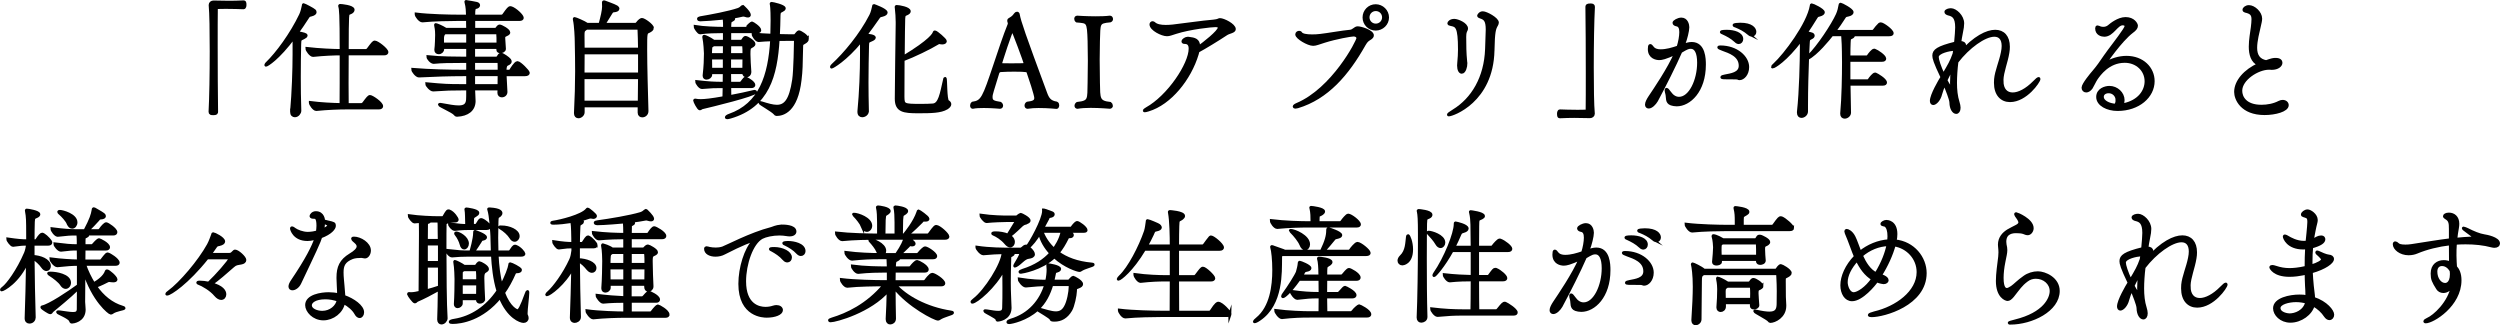
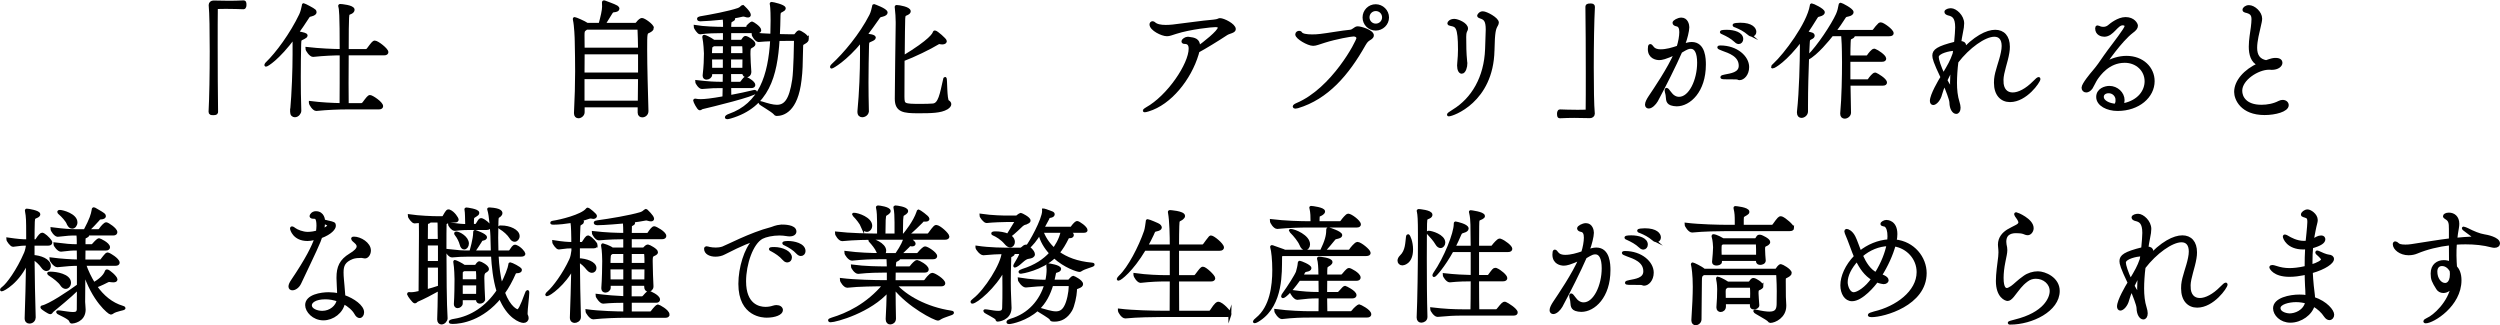
<svg xmlns="http://www.w3.org/2000/svg" id="_レイヤー_2" viewBox="0 0 606.33 78.88">
  <g id="_レイヤー_3のコピー">
    <path d="M50.989,1.185c0-.405.374-.686.779-.686,1.557.031,2.709.062,3.831.062s2.18-.031,3.488-.094c.062,0,.218.031.249.156.062.124.062.312.062.529,0,.156,0,.717-.342.717-.81-.031-2.616-.094-4.298-.094-.685,0-1.37,0-1.962.031-.28,0-.343.124-.343.404-.031,1.651-.031,4.983-.031,8.813,0,5.419.031,11.866.094,16.07,0,.28-.031.467-.779.467-.498,0-.778-.031-.778-.436.187-3.395.28-9.312.28-14.73,0-4.766-.062-9.156-.25-11.149v-.062Z" style="fill:#000; stroke:#000; stroke-miterlimit:10; stroke-width:.75px;" />
    <path d="M70.741,26.939c.405-4.484.592-9.996.592-13.765v-4.204c-3.924,5.294-6.602,6.82-6.82,6.82q-.031,0-.031-.031c0-.094.156-.28.25-.374,2.491-2.398,5.917-7.038,8.19-11.772.343-.716.529-1.65.654-2.211.031-.155,0-.249.062-.249.125,0,2.398,1.184,2.616,1.433.093.094.156.218.156.374,0,.218-.218.467-.935.653-.529.125-.592.125-.997.779-.778,1.214-1.588,2.397-2.398,3.519,1.713.343,2.149.468,2.149.717,0,.155-.249.343-.623.529-.841.405-.903.312-.934,1.588-.062,2.492-.094,5.139-.094,8.004,0,2.554.031,5.264.125,8.129,0,.467-.499,1.184-1.184,1.184-.436,0-.779-.28-.779-.935v-.188ZM84.04,26.161c-1.65,0-4.609.094-7.319.374h-.031c-.561,0-1.402-1.246-1.402-1.619v-.031c2.398.312,5.419.467,7.443.498.031-2.087.031-7.506.031-12.333-1.65,0-4.173.094-6.82.374h-.031c-.561,0-1.464-1.277-1.464-1.65,2.959.343,6.509.498,8.315.498,0-9.094-.156-10.152-.343-10.713-.031-.062-.031-.094-.031-.125,0-.094.031-.094.125-.094.218,0,3.114.25,3.114,1.028,0,.249-.218.498-.467.623-.778.404-.778.093-.872,1.308-.062.686-.093,4.049-.093,7.973h4.516c.218,0,.436-.125.561-.28,1.059-1.433,1.339-1.775,1.62-1.775.623,0,2.927,1.807,2.927,2.43,0,.218-.156.404-.685.404h-8.938c0,2.398-.031,4.921-.031,7.132s.031,4.111.031,5.201h3.426c.187,0,.436-.125.561-.28.997-1.339,1.277-1.682,1.557-1.682.436,0,2.803,1.557,2.803,2.336,0,.187-.125.404-.654.404h-7.848Z" style="fill:#000; stroke:#000; stroke-miterlimit:10; stroke-width:.75px;" />
-     <path d="M122.478,18.096l.218,4.204c0,.529-.405.934-.997.934-.342,0-.685-.218-.685-.685v-.062c0-.218.031-.529.031-.935h-6.198v.094c0,.467.125,2.18.125,2.896-.031,2.087-1.588,3.27-4.111,3.395-.28,0-.374-.125-.561-.343-.467-.592-3.706-1.962-3.706-2.211,0-.031.031-.062.125-.062.094,0,.218.031.436.062,1.682.312,3.052.561,4.08.561,1.339,0,2.086-.436,2.18-1.775.031-.249.031-1.215.031-2.616h-1.308c-3.052,0-3.426.031-7.069.25h-.031c-.561,0-1.526-1.091-1.526-1.464,4.204.404,5.356.436,8.315.436h1.619v-2.678h-1.152c-3.176,0-7.007.124-10.682.311h-.031c-.561,0-1.463-1.183-1.463-1.557,4.235.343,8.969.436,12.083.436h1.246v-2.397h-1.308c-3.083,0-5.076.031-6.914.218h-.062c-.561,0-1.37-.966-1.37-1.339,3.052.343,7.35.343,8.035.343h1.619v-2.616h-6.135c0,.155.031.28.031.373v.062c0,.437-.405.841-.934.841-.374,0-.686-.187-.686-.623v-.155c.125-.747.187-3.083.187-3.52,0-.404,0-1.214-.218-2.211-.031-.094-.031-.155-.031-.218,0-.031,0-.062.031-.062.187,0,1.526.561,2.335,1.09l.094.062h5.325c0-.872-.031-1.433-.031-1.619v-.81h-2.554c-1.744,0-5.575.062-8.409.342h-.031c-.561,0-1.464-1.152-1.464-1.588v-.031c3.239.405,8.222.498,10.028.498h2.429c-.031-1.121-.093-2.366-.342-3.207-.031-.156-.062-.25-.062-.28,0-.031,0-.062.031-.062s.125.031.28.062c.499.093,1.526.218,2.273.404.343.094.467.249.467.437,0,.218-.249.436-.592.498-.529.094-.592.467-.592,1.775v.373h6.727c.218,0,.467-.124.561-.28,1.059-1.494,1.308-1.774,1.62-1.774.062,0,.125,0,.187.03,1.028.343,2.678,1.9,2.678,2.43,0,.187-.156.374-.685.374h-11.087v2.429h5.139c.187,0,.374-.062.467-.187.405-.561.529-.623.716-.623.311,0,2.18.965,2.18,1.557,0,.312-.467.468-.716.592-.436.219-.498.28-.498.592v.312c0,.249.125,1.931.156,2.461v.03c0,.405-.529.654-.965.654-.312,0-.592-.124-.592-.404v-.623h-5.917v2.616h5.513c.155,0,.28-.062.405-.188.187-.218.312-.561.467-.653.062-.062.187-.094.312-.094.374,0,1.807,1.027,2.024,1.339.125.156.156.28.156.405,0,.373-.529.561-.81.716q-.343.156-.436,1.059v.592h1.027c.062,0,.312-.093.405-.249.093-.187,1.09-1.837,1.588-1.837.561,0,2.616,2.117,2.616,2.46,0,.218-.187.437-.778.437h-4.858ZM113.446,7.942h-5.543l-.125.094q-.405.28-.467,1.09v1.588h6.135v-2.771ZM114.847,7.942v2.771h5.948c0-1.027,0-2.18-.062-2.554,0-.03-.093-.218-.218-.218h-5.668ZM114.847,14.888v2.397h6.229c0-1.027,0-1.868-.031-2.117,0-.031,0-.28-.312-.28h-5.886ZM114.847,18.096v2.678h6.198c0-.81.031-1.775.031-2.678h-6.229Z" style="fill:#000; stroke:#000; stroke-miterlimit:10; stroke-width:.75px;" />
    <path d="M158.206,6.759c0,.374-.374.623-.872.872-.748.312-.748.343-.748,4.485,0,4.017.187,10.246.312,14.793v.03c0,.748-.592,1.152-1.122,1.152-.405,0-.747-.218-.747-.778v-1.65h-13.61v1.557c0,.623-.623,1.091-1.121,1.091-.405,0-.716-.249-.716-.841v-.094c.187-3.861.28-6.852.28-10.028,0-2.242-.031-4.547-.093-7.287,0-.748-.125-3.862-.436-5.232-.031-.094-.031-.187-.031-.218,0-.062,0-.094.062-.094.187,0,2.335.903,3.021,1.401h3.145c.499-1.806.872-3.426.872-4.298,0-.373,0-.716-.031-.996v-.062c0-.062.031-.094.093-.094.031,0,.093.031.156.031.062.031,2.335.811,2.927,1.184.187.125.312.28.312.437,0,.218-.28.436-1.028.498-.405.031-.467.218-.623.436-.436.623-1.184,1.993-1.775,2.865h7.661c.156,0,.312-.062.467-.249.529-.716.965-.935,1.121-.935.529,0,2.522,1.433,2.522,2.024ZM154.999,7.227c0-.156-.156-.405-.343-.405h-12.426l-.156.125c-.654.436-.685.623-.685,1.682,0,.841.031,1.962.031,3.301h13.703c-.031-1.868-.062-3.426-.125-4.702ZM155.123,12.801h-13.703c0,1.495-.031,3.271-.031,5.17h13.734v-5.17ZM141.389,18.812v5.979h13.672c.031-2.118.062-4.111.062-5.979h-13.734Z" style="fill:#000; stroke:#000; stroke-miterlimit:10; stroke-width:.75px;" />
    <path d="M184.249,7.319c0,.188-.093.343-.467.343h-6.82v2.367h2.772c.156,0,.312-.125.405-.249.062-.094.405-.686.654-.686.436,0,2.056,1.028,2.056,1.558,0,.373-.529.561-.716.685-.436.249-.498.437-.498,1.807,0,1.215.125,2.896.218,4.298v.062c0,.467-.343.872-.841.872-.312,0-.623-.219-.623-.717v-.062h-3.457c0,.841.031,1.744.031,2.616h2.585s.28-.124.374-.249c.218-.312.405-.561.685-.872.062-.062.125-.094.218-.094.062,0,.125.031.156.031.654.28,1.837,1.06,1.837,1.589,0,.187-.156.373-.623.373h-5.232c0,.811.031,1.651.031,2.461,2.086-.405,4.298-.841,5.855-1.246.062-.031.156-.031.187-.031.125,0,.187.062.187.125,0,.685-10.744,3.301-12.893,3.799-.28.062-.405.28-.592.28-.342,0-1.246-1.806-1.246-2.023,0,0,0-.062.093-.062.436.093.935.124,1.371.124.965,0,2.522-.155,5.637-.716,0-.903.062-1.807.062-2.71h-.686c-1.588,0-2.149,0-4.703.219h-.031c-.499,0-1.246-1.091-1.246-1.401,2.959.342,4.422.404,6.073.404h.592c0-.872.031-1.775.031-2.616h-3.332v.529c0,.468-.53.811-.997.811-.312,0-.561-.156-.561-.561v-.125c.249-2.211.311-3.861.311-5.294,0-.374-.125-2.679-.374-3.831,0-.094-.031-.155-.031-.187,0-.094.031-.125.094-.125.187,0,1.308.498,2.18,1.121l.094.094h2.647v-2.367h-.778c-1.028,0-3.52.031-5.139.28h-.031c-.312,0-1.152-1.152-1.152-1.495,1.962.343,5.294.437,6.384.437h.748c0-.841,0-1.775-.093-2.522-2.024.218-5.014.436-5.886.436-.187,0-.343-.093-.343-.218,0-.094.094-.187.405-.249,2.616-.437,6.945-1.246,9.219-2.024.529-.187.778-.467.965-.654.062-.062.093-.093.125-.093,0,0,1.588,1.401,1.588,2.055,0,.156-.093.25-.343.25-.156,0-.374-.031-.685-.156-.125-.031-.249-.062-.405-.062h-.125c-.748.188-1.713.374-2.834.529.592,0,.592.312.592.343,0,.125-.125.249-.374.374-.498.218-.561.218-.592,1.807v.187h3.986c.031,0,.156-.125.25-.249.311-.437,1.059-1.059,1.183-1.059.094,0,1.869,1.09,1.869,1.743ZM173.038,10.839l-.125.094c-.53.404-.53.124-.592,1.433,0,.249-.031.561-.031.903h3.395c0-.872.031-1.713.031-2.43h-2.678ZM175.685,14.047h-3.363c0,.872.031,1.868.031,2.771h3.332v-2.771ZM195.803,9.438c0,.28-.218.592-.685.841-.779.405-.685.467-.716,1.339-.094,4.329-.094,5.388-.374,7.755-.872,7.567-4.173,8.378-5.699,8.378-.155,0-.218-.062-.342-.219-.592-.747-3.675-2.397-3.675-2.615q0-.031.062-.031c.062,0,.187.031.374.093,1.401.437,2.616.811,3.675.811,1.993,0,3.332-1.371,4.08-6.416.343-2.273.436-9.031.436-9.405,0-.436-.312-.436-.467-.436h-1.027c-.592,0-1.62,0-2.741.031-.529,8.813-2.492,16.163-11.554,18.81-.405.125-.654.156-.81.156-.125,0-.156-.031-.156-.094,0-.093.312-.343.716-.467,7.474-2.616,9.779-9.53,10.277-18.344-1.152.031-2.305.094-3.177.188h-.031c-.529,0-1.308-1.184-1.308-1.558,1.246.156,2.896.249,4.547.312.031-1.152.062-2.367.062-3.581,0-3.053-.156-3.8-.187-3.925,0-.062-.031-.124-.031-.155,0-.062.031-.062.094-.062.249,0,3.052.623,3.052,1.184,0,.218-.311.405-.623.561-.499.249-.623.312-.654,1.184-.031,1.65-.062,3.27-.156,4.858,1.277.031,2.398.062,3.083.062h.685c.312,0,.405-.125.498-.25.156-.218.592-.716.716-.716.343,0,2.056,1.027,2.056,1.713ZM180.014,10.839h-3.052c0,.747-.031,1.558-.031,2.43h3.519c0-2.149,0-2.43-.436-2.43ZM176.931,14.047v2.771h3.488c.031-.872.031-1.838.031-2.771h-3.519Z" style="fill:#000; stroke:#000; stroke-miterlimit:10; stroke-width:.75px;" />
    <path d="M210.354,26.939c0,.654-.623,1.122-1.246,1.122-.405,0-.778-.25-.778-.903v-.188c.436-4.516.623-9.716.623-13.422v-3.8c-3.986,4.89-7.132,6.509-7.256,6.509q-.031,0-.031-.031c0-.094.156-.312.281-.404,2.958-2.71,6.851-7.351,9.25-12.053.374-.717.561-1.65.685-2.18.031-.156,0-.219.093-.219,0,0,2.928,1.028,2.928,1.682,0,.219-.25.468-.997.654-.561.125-.623.125-1.059.778-.934,1.371-1.931,2.71-2.896,3.986l1.433.249c.467.125.654.28.654.405,0,.187-.312.405-.779.592-.81.343-.841.343-.872,1.464-.062,2.678-.125,5.574-.125,8.751,0,2.149.031,4.484.093,6.945v.062ZM217.611,5.42c0-1.027-.093-2.522-.218-3.52,0-.093-.031-.155-.031-.218s.031-.093.094-.093c.623,0,3.052.436,3.052,1.151,0,.219-.187.405-.592.592-.592.25-.685.25-.747,1.184-.031.468-.094,4.89-.125,9.374,6.758-4.079,7.475-5.637,7.568-6.041.031-.062.062-.094.125-.094.374,0,2.523,1.899,2.523,2.211,0,.218-.187.437-.748.437-.093,0-.187-.031-.312-.031-.156-.031-.28-.062-.405-.062-.093,0-.218.031-.343.124-1.931,1.184-5.855,3.084-8.439,4.049-.031,4.018-.031,7.91-.031,8.938.031,2.056.093,2.148,4.36,2.148,1.121,0,2.305-.031,2.958-.093,1.62-.156,1.993-2.616,2.803-6.167.031-.187.062-.28.093-.28.218,0,.062,5.201.654,5.575.311.187.498.404.498.653,0,.312-.249.623-.748.935-1.463.872-3.799.903-6.914.903-3.519,0-5.294-.218-5.294-3.146.031-3.052.156-15.322.218-18.125v-.405Z" style="fill:#000; stroke:#000; stroke-miterlimit:10; stroke-width:.75px;" />
-     <path d="M252.001,25.818c-.997,0-1.993.062-2.772.188h-.062c-.187,0-.312-.188-.312-.405,0-.187.093-.436.312-.561,1.183-.155,2.055-.312,2.055-1.276,0-.748-1.433-5.046-1.931-6.447-.031-.124-.187-.312-3.301-.312-1.121,0-2.273.031-3.239.094-.187,0-.623.094-.779.623-.436,1.525-1.37,4.329-1.557,5.201-.062.249-.062.467-.062.685,0,1.09.779,1.215,2.243,1.464.218.156.311.374.311.561,0,.218-.155.374-.374.374-.031,0-1.993-.188-3.924-.188-.966,0-1.962.031-2.678.188h-.031c-.156,0-.25-.188-.25-.405,0-.187.062-.404.25-.561,2.367-.343,2.709-1.276,5.419-9.343,1.09-3.239,2.273-6.883,3.488-9.872v-.062c0-.156-.062-.467-.125-.561,0,0-.031-.062-.031-.125,0-.124.031-.28.156-.343.592-.342,1.028-.622,1.433-1.245.125-.188.28-.28.405-.28.156,0,.28.093.312.374.28,1.619,1.339,4.733,6.665,19.09.499,1.34,1.028,2.087,2.616,2.336.218.094.28.312.28.499,0,.28-.125.529-.249.529,0,0-2.149-.219-4.267-.219ZM245.554,7.164c-.312,0-2.928,8.159-2.928,8.347,0,.124.25.155.312.187.28.031,1.246.031,2.305.031,2.99,0,3.426,0,3.426-.249,0-.405-2.99-8.315-3.114-8.315Z" style="fill:#000; stroke:#000; stroke-miterlimit:10; stroke-width:.75px;" />
-     <path d="M269.539,25.632c0,.187-.125.343-.343.374-.031,0-2.367-.218-4.671-.218-1.152,0-2.305.062-3.177.218h-.062c-.187,0-.312-.156-.312-.343s.093-.405.312-.561c3.083-.343,2.771-.966,2.865-5.014.031-1.495.062-3.488.062-5.357,0-1.868-.031-3.675-.062-4.765-.156-4.89-.28-4.641-2.99-4.89-.187-.124-.25-.343-.25-.498,0-.218.094-.405.343-.405,0,0,2.18.156,4.516.156,1.184,0,2.398-.031,3.395-.156h.062c.187,0,.343.219.343.437,0,.187-.094.343-.312.436-3.021.28-2.709.561-2.865,4.858-.031,1.495-.062,3.053-.062,4.609,0,1.869.031,3.769.062,5.575.093,3.768-.125,4.702,2.865,5.014.187.155.28.343.28.529Z" style="fill:#000; stroke:#000; stroke-miterlimit:10; stroke-width:.75px;" />
    <path d="M299.346,7.07c0,.592-1.214.686-1.899,1.121-2.118,1.401-5.326,3.364-6.914,4.205-.062.218-.125.467-.187.716-1.807,6.011-6.571,11.959-11.866,13.547-.467.156-.716.188-.841.188-.062,0-.094,0-.094-.031,0-.062.25-.249.561-.437,5.325-2.958,10.557-10.807,10.557-14.574,0-1.184-.591-1.526-1.339-1.526-.28,0-.405-.094-.405-.218,0-.343.685-.778,1.183-.778.094,0,.187.03.25.03,1.308.156,2.335.374,2.335,1.9v.28c1.121-.81,5.045-3.8,5.045-4.796,0-.374-.436-.499-.935-.499-.903,0-6.135.529-9.623,1.651-1.028.311-1.557.561-2.149.561-1.215,0-3.862-1.34-3.862-2.492,0-.218.156-.404.374-.404.125,0,.218.062.343.155.592.561,1.65.748,2.834.748.561,0,1.121-.031,1.713-.094,3.083-.343,7.069-.966,9.841-1.184,1.339-.125,1.277-.374,1.588-.374.903,0,3.488,1.309,3.488,2.305Z" style="fill:#000; stroke:#000; stroke-miterlimit:10; stroke-width:.75px;" />
    <path d="M332.833,8.597c0,.187-.125.404-.467.654-.561.373-.934.498-1.526,1.557-4.049,7.194-9,12.925-16.132,15.073-.218.062-.405.094-.529.094-.187,0-.28-.062-.28-.125,0-.124.218-.312.654-.498,8.751-3.675,14.793-15.322,14.793-16.069,0-.468-.405-.811-1.059-.811-.654,0-4.298.654-7.07,1.526-1.37.405-2.024.747-2.74.747-1.215,0-3.956-1.619-3.956-2.397,0-.312.312-.498.561-.498.156,0,.312.062.374.187.28.498,1.401.685,2.771.685.654,0,1.371-.03,2.056-.124,1.495-.156,5.512-.872,7.132-.997.872-.062,1.214-.841,1.869-.841.778,0,3.55.841,3.55,1.838ZM333.642,7.039c-1.557,0-2.803-1.245-2.803-2.803,0-1.557,1.246-2.834,2.803-2.834s2.865,1.277,2.865,2.834c0,1.558-1.308,2.803-2.865,2.803ZM333.673,2.306c-1.059,0-1.9.841-1.9,1.899,0,1.06.841,1.9,1.9,1.9,1.059,0,1.9-.841,1.9-1.9,0-1.059-.841-1.899-1.9-1.899Z" style="fill:#000; stroke:#000; stroke-miterlimit:10; stroke-width:.75px;" />
    <path d="M362.083,12.209c-.249,12.396-9.873,15.634-10.682,15.634-.062,0-.093,0-.093-.031,0-.093.312-.373,1.246-.934,4.64-2.834,7.754-8.066,8.004-14.98.062-1.339.062-2.305.125-3.799.031-.343.031-.654.031-.935,0-2.211-.561-2.71-1.651-3.052-.28-.094-.436-.188-.436-.312,0-.031.312-.686.997-.686.841,0,3.52,1.464,3.52,2.367,0,.187-.094.374-.187.561-.529.935-.779,1.526-.872,6.166ZM355.512,15.448c0,.592-.312,2.056-.997,2.056-.374,0-.748-.53-.748-1.62,0-.155,0-.312.031-.498.125-1.37.187-2.336.187-3.363,0-5.637-.685-5.824-2.118-6.104-.28-.031-.467-.124-.467-.28,0-.093.343-.685,1.308-.685.81,0,2.958.903,2.958,1.962,0,.28-.156.467-.218.623-.187.404-.218.965-.218,1.401,0,2.086.031,4.048.218,5.854.031.28.062.467.062.654Z" style="fill:#000; stroke:#000; stroke-miterlimit:10; stroke-width:.75px;" />
    <path d="M386.414,27.594c0,.405-.374.686-.779.686-1.526-.031-2.709-.062-3.831-.062s-2.18.031-3.488.094c-.062,0-.218-.031-.25-.156-.031-.124-.062-.312-.062-.529,0-.155,0-.716.342-.716.81.03,2.616.093,4.298.093.685,0,1.371,0,1.962-.031.28,0,.343-.124.343-.404.031-1.65.031-4.983.031-8.813,0-5.419-.031-11.866-.094-16.07,0-.28.031-.467.81-.467.467,0,.748.031.748.436-.187,3.395-.28,9.312-.28,14.731,0,4.765.062,9.155.249,11.148v.062Z" style="fill:#000; stroke:#000; stroke-miterlimit:10; stroke-width:.75px;" />
    <path d="M402.425,14.202c-.716,0-2.398-.312-2.398-2.305,0-.623.062-.841.218-.841.125,0,.28.188.498.468.467.622,1.215.81,1.993.81,1.464,0,2.896-.437,4.267-.903.405-1.215.654-2.679.654-3.644,0-.966-.249-1.65-1.028-1.775-.312-.062-.623-.218-.623-.467,0-.312.997-.903,1.775-.903,1.277,0,1.557,1.401,1.557,1.962,0,.872-.498,2.834-.965,4.049-.031.124-.094.249-.156.373.716-.249,1.37-.467,2.086-.467,2.99,0,3.052,3.769,3.052,5.107,0,6.446-3.675,9.748-6.696,9.748-.499,0-.965-.094-1.339-.218-1.152-.405-.81-1.526-1.028-2.367-.125-.467-.187-.778-.187-.966,0-.124.031-.187.093-.187.125,0,.374.28.779.841.561.81,1.339,1.339,2.242,1.339,2.741,0,4.765-4.422,4.765-8.657,0-2.43-.685-3.737-1.899-3.737-.592,0-.903.094-2.46,1.027-1.433,3.302-3.924,8.253-5.886,11.896-.436.748-1.246,1.558-1.868,1.558-.312,0-.53-.187-.53-.561,0-.498.374-1.184.779-1.807,1.246-1.868,4.64-6.82,6.322-10.713-2.647,1.215-3.457,1.339-4.017,1.339ZM421.485,18.967c-.187-.093-.561-.093-1.184-.093-2.211,0-2.678,0-2.678-.156,0-.093.312-.187.778-.28,1.339-.28,3.675-.498,3.675-2.491,0-2.554-2.647-3.395-4.267-3.986-.686-.249-.935-.404-.935-.467s.156-.094.374-.094c3.924,0,6.603,2.491,6.603,4.858,0,1.775-1.121,2.803-1.931,2.803-.156,0-.312-.031-.436-.094ZM420.955,9.936c-.934-.903-2.118-1.495-2.99-1.899-.187-.094-.467-.187-.467-.249,0-.188,1.214-.188,1.277-.188,1.775,0,3.644.561,3.644,1.869,0,.467-.312.841-.716.841-.218,0-.498-.125-.748-.374ZM424.132,8.16c-.965-.872-2.149-1.433-3.052-1.806-.218-.094-.499-.156-.499-.249,0-.125.779-.219,1.495-.219,2.74,0,3.519,1.121,3.519,1.838,0,.436-.28.778-.716.778-.218,0-.467-.093-.748-.343Z" style="fill:#000; stroke:#000; stroke-miterlimit:10; stroke-width:.75px;" />
    <path d="M448.431,20.399c.031,2.212.062,4.578.125,6.914v.031c0,.561-.592,1.059-1.152,1.059-.405,0-.716-.249-.716-.778v-.155c.343-3.8.436-9.001.436-12.364,0-1.121-.031-2.024-.031-2.616,0-.685-.062-2.709-.187-4.079h-2.616c-.81,1.027-3.737,4.671-5.917,5.761-.125,3.488-.249,7.319-.249,11.43v1.433c0,.686-.654,1.184-1.215,1.184-.374,0-.716-.249-.716-.872v-.218c.561-5.139.685-12.021.716-15.696,0-.156-.031-1.215-.031-1.868-3.831,5.138-6.665,6.664-6.945,6.664l-.031-.031c0-.062.187-.28.499-.561,2.491-2.273,8.159-9.748,8.907-14.232.031-.155,0-.218.062-.218.249,0,2.834,1.215,2.834,1.807,0,.218-.249.467-.935.653-.529.125-.561.125-.965.779-.748,1.214-1.495,2.397-2.273,3.519,1.339.249,1.713.343,1.713.717,0,.155-.125.342-.467.498-.685.343-.685.312-.747,1.588-.031.997-.125,2.056-.156,3.146.062-.093.187-.155.312-.28,2.335-2.273,5.792-7.505,6.945-10.059.342-.748.561-1.682.654-2.305.031-.156.031-.219.125-.219.125,0,2.772,1.309,2.772,1.932,0,.249-.249.529-.997.685-.529.125-.654.062-1.059.748-.561.903-1.339,2.024-2.242,3.238h9.188c.218,0,.374-.093.498-.249.374-.529.872-1.121,1.277-1.495.093-.062.218-.093.312-.093.498,0,2.741,1.588,2.741,2.273,0,.187-.156.343-.686.343h-8.751c.031.062.062.093.062.155,0,.187-.218.405-.405.467-.654.28-.592.343-.654,1.34-.031.653-.062,1.868-.062,3.457h4.267c.187,0,.374-.094.467-.25.312-.467,1.059-1.401,1.401-1.401.062,0,.125.031.156.031.592.218,2.398,1.401,2.398,2.024,0,.187-.125.374-.654.374h-8.035v5.014h4.485c.187,0,.374-.093.467-.249.311-.467,1.059-1.401,1.401-1.401.062,0,.125.031.156.031.311.124,2.367,1.308,2.367,2.024,0,.187-.125.373-.654.373h-8.191Z" style="fill:#000; stroke:#000; stroke-miterlimit:10; stroke-width:.75px;" />
    <path d="M485.53,19.621c0,2.118,1.059,3.177,2.616,3.177,1.464,0,3.363-.966,5.201-2.834.623-.654.966-.903,1.09-.903.031,0,.062.031.062.094,0,.592-3.176,5.231-7.007,5.231-2.024,0-3.519-1.463-3.519-4.297,0-.28,0-.561.031-.872.187-1.993,1.214-4.236,1.65-6.479.125-.592.187-1.121.187-1.588,0-1.744-.81-2.616-2.149-2.616-2.398,0-6.322,2.834-9.094,6.446-.218,1.683-.343,3.645-.343,5.108,0,1.65.156,3.27.623,4.733.156.529.249.935.249,1.308,0,.748-.312,1.121-.685,1.121-.561,0-1.246-.81-1.277-2.429-.031-.81-.934-2.99-1.557-4.609-.436.997-.779,1.899-.965,2.616-.312,1.339-1.246,2.273-1.775,2.273-.249,0-.436-.218-.436-.623,0-1.433,2.024-4.858,2.585-5.762-1.775-3.706-1.993-4.64-1.993-5.231,0-1.184.872-1.931,5.263-3.021.031-.249.062-.467.062-.622.093-1.152.218-2.243.218-3.208,0-2.491-.872-2.99-1.931-3.239-.405-.094-.685-.28-.685-.498,0-.312.685-.529,1.214-.529,1.09,0,2.834,1.557,2.834,3.301,0,.561-.093,1.277-.312,2.273-.187.872-.311,1.713-.374,2.211,0,.062-.031.094-.031.156h.187c.748.062.997.343.997.685,0,.468-.405,1.028-1.028,1.963,3.519-3.986,6.509-5.357,8.471-5.357,1.931,0,3.176,1.309,3.176,3.737,0,.437-.031.935-.125,1.433-.374,2.336-1.37,4.641-1.433,6.634v.218ZM474.1,12.054c-.155-.094-.374-.094-.405-.094-.716.031-3.862.592-3.862,1.869,0,.685.53,2.335,1.495,4.391,1.464-2.46,1.962-3.301,2.616-5.17.062-.343.125-.685.155-.996ZM473.353,20.805c0-.249-.031-.498-.031-.81,0-1.028.093-2.273.218-3.551-.591.903-.778,1.277-1.619,3.021.685,1.37,1.214,1.931,1.339,1.931.062,0,.094-.094.094-.343v-.249Z" style="fill:#000; stroke:#000; stroke-miterlimit:10; stroke-width:.75px;" />
    <path d="M515.03,25.414c3.862-.81,5.481-3.395,5.481-5.699,0-2.71-2.211-4.858-5.201-4.858-4.018,0-6.229,3.239-6.914,4.204-.342.498-.965,1.838-1.214,2.211-.405.561-.841.779-1.215.779-.436,0-.747-.312-.747-.779,0-.81,2.086-3.301,2.522-3.799.997-1.152,1.869-2.398,2.834-3.831.997-1.464,3.239-4.235,4.609-6.322.28-.436.467-.778.467-1.027,0-.436-.592-.529-.841-.529-1.495,0-2.46,2.771-4.453,2.771-.592,0-1.838-.28-1.838-1.65,0-.249.062-.343.187-.343.156,0,.374.125.623.218.249.094.529.125.81.125.467,0,.965-.156,1.339-.467.498-.437,2.304-1.9,4.048-1.9,1.9,0,2.616,1.34,2.616,1.744,0,.467-.405.935-1.059,1.401-2.771,2.087-6.602,7.692-6.602,7.786h.031c.031,0,.062,0,.156-.062,1.495-.903,3.301-1.464,5.077-1.464,3.862,0,6.446,2.616,6.446,5.762,0,3.675-3.519,6.852-8.626,6.852-2.429,0-4.796-1.152-4.796-3.021,0-1.775,1.837-2.305,2.834-2.305,1.775,0,3.301,1.433,3.301,3.083,0,.373-.094.778-.28,1.184l.405-.062ZM513.473,24.293c0-1.152-.903-2.056-2.056-2.056-.748,0-1.557.374-1.557,1.277,0,1.121,1.588,1.931,3.27,2.023.249-.436.343-.841.343-1.245Z" style="fill:#000; stroke:#000; stroke-miterlimit:10; stroke-width:.75px;" />
    <path d="M550.26,16.538c-2.647,0-6.82,2.585-6.82,5.481,0,1.525,1.059,3.769,5.045,3.769,1.402,0,2.99-.28,4.298-.966.312-.156.592-.218.841-.218.654,0,1.09.404,1.09.903,0,1.245-2.928,2.023-5.481,2.023-5.543,0-7.007-3.55-7.007-5.231,0-2.554,2.273-5.17,5.637-6.665-1.651-.747-2.087-2.491-2.087-4.329,0-1.65.343-3.426.499-4.671.093-.778.156-1.433.156-1.931,0-1.184-.405-1.713-1.9-2.024-.156-.031-.28-.156-.28-.312,0-.28.499-.748,1.184-.748,1.214,0,2.834,1.464,2.834,2.896,0,.561-.187,1.152-.312,1.775-.312,1.401-.903,3.581-.903,5.294,0,1.9.779,3.053,2.554,3.395,1.402-.498,1.744-.561,2.305-.561,1.059,0,1.277.468,1.277.811,0,.592-.747,1.339-2.242,1.339-.125,0-.28-.031-.405-.031h-.28Z" style="fill:#000; stroke:#000; stroke-miterlimit:10; stroke-width:.75px;" />
    <path d="M6.354,77.135c.125-3.426.28-9.125.342-13.89-2.242,5.201-5.979,7.038-6.26,7.038-.031,0-.062,0-.062-.031,0-.062.125-.187.405-.404,1.121-.841,3.582-4.173,5.419-8.439.218-.499.436-1.433.529-2.149v-.062h-.156c-1.246,0-1.464.031-3.395.28h-.031c-.374,0-1.246-1.152-1.246-1.494,2.335.342,3.457.436,4.734.436h.093v-1.713c0-3.177-.031-4.204-.28-5.45-.031-.094-.031-.187-.031-.218s0-.062.062-.062c.436,0,2.927.437,2.927.997,0,.155-.125.342-.467.498-.561.28-.841.155-.872,1.339-.031,1.09-.062,2.679-.062,4.609h.592c.093,0,.28-.094.374-.249.592-.935,1.028-1.37,1.246-1.37.343,0,1.464.903,2.056,1.837.031.031.031.094.031.188,0,.155-.094.373-.561.373h-3.737v3.021c1.65.062,3.955.841,3.955,2.305,0,.467-.28.841-.685.841-.28,0-.623-.188-.965-.686-.529-.778-1.464-1.619-2.305-2.148.031,4.702.156,10.184.28,14.481,0,.467-.374,1.09-1.152,1.09-.405,0-.778-.249-.778-.903v-.062ZM20.462,64.086c.623,1.775,1.401,3.363,2.273,4.765.965-.561,2.616-1.619,3.083-3.052.031-.062.062-.094.125-.094.405,0,2.18,1.558,2.18,2.087,0,.187-.218.312-.623.312-.156,0-.312,0-.498-.031-.156-.031-.312-.062-.467-.062s-.343.031-.499.125c-.374.187-1.557.81-2.896,1.308,1.744,2.522,3.924,4.298,6.54,5.076.28.094.405.156.405.188,0,.249-1.931.373-2.896,1.09-.093.062-.187.125-.312.125-.311,0-4.267-2.99-6.54-10.309-.031,3.737-.062,7.567-.062,7.599,0,.405.125,1.308.125,1.899-.031,2.71-2.741,2.99-2.958,2.99-.218,0-.25-.156-.343-.374-.28-.778-3.114-1.806-3.114-2.024,0-.031.062-.062.187-.062.062,0,.218,0,.374.03,1.37.188,2.429.374,3.177.374.81,0,1.214-.218,1.277-.996,0-.219.031-2.461.031-5.232-2.367,2.336-5.108,4.484-6.354,5.544-.249.218-.249.467-.467.467-.342,0-1.837-1.028-1.993-1.215-.031-.031-.031-.062-.031-.094,0-.03,0-.062.031-.062,1.775-.343,6.478-3.488,8.814-5.201v-5.17c-1.402,0-2.865.094-5.108.343h-.031c-.561,0-1.526-1.215-1.526-1.619,2.554.342,4.952.467,6.665.498,0-1.121-.031-2.118-.031-2.928h-.436c-1.495,0-1.339.031-3.769.28h-.031c-.53,0-1.433-1.121-1.433-1.495,2.771.343,3.831.437,5.388.437h.28v-1.121c-.031-.561,0-1.121-.094-1.744h-.436c-1.558,0-1.931.031-4.454.312h-.031c-.529,0-1.37-1.184-1.37-1.558,2.865.374,4.36.468,5.979.468h2.024c1.526-2.896,1.775-3.831,1.993-5.015.031-.249.031-.312.094-.312.031,0,.093.031.187.062.031.031,1.62.872,2.18,1.309.156.124.249.28.249.404,0,.218-.249.405-.872.437-.467.03-.436.155-.716.467-.592.654-1.526,1.682-2.585,2.647h2.771c.125,0,.343-.156.436-.312.499-.717,1.152-1.37,1.401-1.37.343,0,2.336,1.339,2.336,2.023,0,.219-.125.437-.623.437h-6.322c.062.062.125.155.125.249,0,.125-.125.249-.343.343-.498.187-.561.187-.561,1.215v1.059h1.962c.125,0,.28-.187.405-.312.529-.623,1.121-1.152,1.277-1.152.093,0,2.304.996,2.304,1.838,0,.187-.156.404-.591.404h-5.357l-.031,2.928h3.956c.156,0,.374-.125.467-.28.062-.062,1.028-1.433,1.308-1.433.405,0,2.585,1.37,2.585,2.117,0,.188-.156.374-.623.374h-7.567ZM12.396,66.266c1.121,0,4.454.499,4.454,2.305,0,.623-.436,1.121-.935,1.121-.311,0-.685-.218-.997-.716-.436-.717-1.806-1.775-2.709-2.336-.28-.187-.405-.28-.405-.312,0-.062.156-.062.467-.062h.125ZM16.538,54.183c-.28-.717-1.339-1.899-2.055-2.491-.125-.094-.218-.219-.218-.28,0-.094.062-.125.249-.125.654,0,3.893.872,3.893,2.647,0,.653-.436,1.152-.903,1.152-.342,0-.716-.249-.965-.903Z" style="fill:#000; stroke:#000; stroke-miterlimit:10; stroke-width:.75px;" />
-     <path d="M50.243,62.529c-4.827,6.072-9,8.782-9.717,8.782-.031,0-.062,0-.062-.031,0-.062.156-.218.498-.468,2.865-2.086,7.412-7.442,9.592-11.397.467-.842.841-1.993,1.028-2.461.062-.187.031-.249.093-.249.28,0,2.554,1.09,2.554,1.868,0,.25-.249.53-1.059.717-.592.125-.623.062-1.122.81-.342.529-.747,1.059-1.183,1.619h4.703c.374,0,.592-.093.81-.311.405-.405.499-.499.623-.499.685,0,2.367,1.558,2.367,2.149,0,.373-.343.623-.872.716-.934.188-1.308.125-1.993.748-1.713,1.525-3.768,3.301-5.263,4.328,2.647.717,3.27,1.775,3.27,2.523,0,.561-.342.996-.872.996-.374,0-.872-.249-1.37-.841-1.059-1.277-3.021-2.46-4.235-2.896-.062-.031-.062-.062-.062-.062,0-.062.093-.124.249-.124h.25c.623,0,1.401.093,2.149.249,1.806-1.682,5.138-5.45,5.138-5.948,0-.125-.093-.218-.311-.218h-5.201Z" style="fill:#000; stroke:#000; stroke-miterlimit:10; stroke-width:.75px;" />
    <path d="M79.461,53.84c1.557.343,1.62.374,1.62.935s-.841,1.744-3.301,2.647c-.125.373-.249.747-.405,1.121-.903,2.242-3.706,7.941-4.703,10.121-.436.903-1.214,1.37-1.744,1.37-.342,0-.591-.155-.591-.561,0-.312.187-.778.591-1.37,3.52-5.201,5.077-8.347,5.73-10.34-1.214.28-1.682.312-2.086.312-3.27,0-3.862-2.522-3.862-2.646,0-.094.031-.156.093-.156.187,0,.53.28.623.343.529.404,1.931.996,3.208.996.872,0,1.807-.187,2.367-.342.062-.53.125-1.06.125-1.526,0-2.024-.561-2.056-.903-2.056-.498,0-.778-.062-.778-.28,0-.124.342-.81,1.152-.81,1.775,0,1.868,1.807,1.868,1.993l.997.249ZM87.496,62.155c-.374,0-1.526.094-2.056.312-2.055.81-2.491,1.899-2.491,3.612,0,.529.031,1.09.093,1.744,0,0,.25,2.679.343,4.08,2.335.81,4.547,2.429,4.547,3.83,0,.592-.312,1.028-.716,1.028-.28,0-.623-.219-.903-.748-.529-.965-1.619-1.962-2.99-2.678-.374,2.305-2.647,3.986-4.889,3.986-2.398,0-4.049-1.9-4.049-3.333,0-2.211,3.519-2.74,5.326-2.74.841,0,1.65.094,2.429.28,0-1.37-.156-2.803-.156-4.018v-.187c0-2.522.685-4.111,2.99-5.513,1.152-.685,1.899-1.37,1.899-2.056,0-.28-.125-.561-.374-.841-.187-.218-.592-.529-.685-.623-.187-.187-.28-.311-.28-.404s.093-.125.312-.125c1.495,0,3.737,1.34,3.737,2.99,0,.841-.529,1.557-1.059,1.557-.28,0-.592-.124-.903-.155h-.125ZM78.932,72.215c-2.522,0-3.675.934-3.675,1.837,0,1.09,1.557,1.713,2.896,1.713,2.024,0,3.644-1.401,3.893-2.989-.997-.343-2.055-.561-3.114-.561ZM78.215,55.833c.81-.343,1.557-.778,1.557-1.184,0-.187-.156-.312-1.308-.778,0,.561-.093,1.246-.249,1.962Z" style="fill:#000; stroke:#000; stroke-miterlimit:10; stroke-width:.75px;" />
    <path d="M108.182,77.197c0,.498-.529,1.121-1.121,1.121-.342,0-.654-.249-.654-.841v-.094c.062-1.401.125-4.204.156-7.287-1.869,1.059-3.986,2.148-5.388,2.74-.25.125-.374.374-.561.374-.28,0-1.433-1.588-1.495-1.837,0-.031-.031-.062-.031-.062,0-.094.094-.094.156-.094.125,0,.249.031.405.031.748,0,1.526-.187,1.931-.28l.312-.062c0-2.117.093-10.121.093-13.672v-1.09c0-1.775-.031-2.148-.062-2.46-.467.031-.934.062-1.37.124h-.031c-.374,0-1.246-1.121-1.246-1.464,2.305.343,5.606.468,6.82.468h1.214c.094,0,.25-.062.374-.249.312-.468.374-.748.841-1.309.062-.062.156-.094.218-.094.094,0,.156.031.218.031,1.028.405,1.9,1.807,1.9,2.087,0,.187-.125.312-.592.312h-1.526c-.062.125-.218.28-.436.343-.374.093-.374.249-.374.653-.031.872-.031,2.928-.031,5.481,0,5.73.062,14.015.28,17.098v.031ZM106.563,58.324c0-.622-.031-1.183-.031-1.557,0-2.087-.031-2.71-.062-3.177h-2.242c0,.155-.28.312-.592.374-.218.031-.218.312-.218.592,0,.872-.031,2.211-.031,3.768h3.177ZM106.594,59.165h-3.208v4.517h3.208v-4.517ZM106.594,64.522h-3.208v6.041c.965-.249,2.118-.592,3.208-.965v-5.076ZM120.546,61.875c.125,2.616.436,5.201,1.027,7.443,1.184-2.056,2.024-4.423,2.087-5.107,0-.156,0-.219.062-.219.218,0,2.492,1.06,2.492,1.495,0,.218-.28.405-.841.405-.374,0-.53.124-.654.404-.748,1.713-1.619,3.302-2.616,4.703,1.401,3.737,3.208,4.391,3.395,4.391.467,0,.934-.81,2.18-4.204.125-.374.218-.467.25-.467.062,0,.062.218.062.28,0,.965-.405,3.861-.405,4.951,0,.219,0,.343.031.405.156.312.218.561.218.778,0,.529-.374.81-.872.81-.685,0-3.675-.965-5.668-5.917-4.422,5.419-9.499,6.167-11.523,6.167-.405,0-.561-.062-.561-.125,0-.125.343-.28.997-.374,4.142-.653,7.879-3.114,10.589-7.132-.872-2.834-1.184-5.979-1.339-8.688h-5.886c-1.651,0-2.243.062-3.924.187h-.031c-.529,0-1.246-.965-1.246-1.308,3.052.343,3.582.374,5.294.374h.529c.125-.437.935-3.177.935-4.672,0-.312.031-.312.062-.312,0,0,2.554.841,2.554,1.433,0,.155-.218.343-.716.436-.374.062-.374.219-.561.53-.405.653-.997,1.557-1.713,2.585h4.671c-.093-2.024-.062-3.737-.156-4.766-.062-.778-.249-4.049-.685-5.45-.031-.093-.062-.155-.062-.187s.031-.031.28-.031c2.554.156,2.678.778,2.678.997,0,.218-.125.404-.343.592-.498.373-.591.155-.623,1.494-.031,1.215-.062,2.522-.062,3.894,0,1.121.031,2.305.062,3.457h2.927c.094,0,.312-.094.405-.25.405-.622.748-1.152,1.059-1.152.062,0,.125.031.187.031,1.09.405,1.962,1.589,1.962,1.807,0,.155-.156.312-.685.312h-5.824ZM114.131,55.397c-1.059,0-2.273.031-3.8.218h-.062c-.499,0-1.246-.966-1.246-1.277,2.398.312,3.146.374,4.173.374v-.529c-.031-.966-.031-2.679-.156-3.271,0-.062-.031-.124-.031-.155s.031-.062.094-.062c.156,0,2.771.343,2.771.935,0,.218-.218.404-.498.561-.872.529-.748.467-.81,1.526v.965h.685c.093,0,.342-.031.436-.187.249-.312.436-.81.747-1.121.062-.062.156-.094.25-.094.062,0,.125.031.187.031.686.249,1.837,1.215,1.837,1.619,0,.218-.125.468-.654.468h-3.924ZM117.276,72.525c0,.562-.561.748-.872.748-.312,0-.592-.156-.592-.561v-.28h-3.955v1.152c0,.436-.499.778-.872.778-.28,0-.53-.187-.53-.561v-.094c.125-1.774.156-4.578.156-6.011,0-.373-.062-2.865-.28-3.986-.031-.093-.031-.187-.031-.218,0-.062.031-.062.031-.062.156,0,1.588.686,2.243,1.184h2.647c.156,0,.312-.124.405-.249.156-.249.374-.529.499-.592.062-.031.093-.031.156-.031.218,0,1.931.872,1.931,1.495,0,.343-.467.498-.623.623-.405.28-.498.685-.498,1.619,0,1.121.125,3.862.187,4.983v.062ZM111.857,59.259c-.156-.686-.686-1.775-1.184-2.367-.093-.093-.156-.218-.156-.28,0-.062.031-.093.125-.093.685,0,2.709,1.121,2.709,2.554,0,.592-.374,1.059-.778,1.059-.28,0-.561-.249-.716-.872ZM112.511,65.395c-.499.311-.654.249-.654.934v1.775h4.017c0-.997,0-1.868-.062-2.398,0-.03-.031-.311-.28-.311h-3.021ZM111.857,68.851v2.804h3.986c.031-.872.031-1.869.031-2.804h-4.017ZM121.574,55.055c1.962,0,4.08.935,4.08,2.211,0,.561-.405.997-.841.997-.312,0-.623-.188-.903-.654-.529-.872-1.62-1.838-2.554-2.367-.125-.062-.156-.124-.156-.124,0-.062.156-.062.28-.062h.093Z" style="fill:#000; stroke:#000; stroke-miterlimit:10; stroke-width:.75px;" />
    <path d="M144.565,59.445c0,.188-.093.405-.529.405h-3.768v3.146c1.899.062,4.017.81,4.017,2.024,0,.436-.311.778-.716.778-.312,0-.654-.187-.997-.592-.623-.778-1.401-1.588-2.304-1.993.031,4.329.125,9.437.249,13.609v.062c0,.748-.716,1.059-1.152,1.059-.405,0-.779-.249-.779-.902v-.062c.094-3.052.281-7.786.343-12.146-2.055,4.049-5.761,6.634-6.291,6.634q-.031,0-.031-.031c0-.062.125-.218.436-.498,1.308-1.121,3.8-4.453,5.388-7.941.28-.592.436-1.464.529-2.211v-.935c-1.09,0-1.62.031-3.426.28h-.031c-.374,0-1.214-1.152-1.214-1.495,2.149.343,3.457.437,4.64.437v-1.184c-.031-.747,0-2.741-.218-4.204-1.557.249-3.239.436-4.516.436-.249,0-.374-.031-.374-.094,0-.03.125-.093.343-.124,1.619-.218,6.976-1.495,8.222-3.052.062-.062.062-.125.125-.125.249,0,1.9,1.401,1.9,1.65,0,.156-.187.343-.53.343-.093,0-.187-.031-.311-.062-.125-.031-.218-.031-.312-.031-.187,0-.343.031-.499.094-.467.187-1.246.405-2.242.623.592.124.748.343.748.436,0,.094-.094.249-.343.374-.592.343-.498.343-.561,1.495-.031.841-.093,2.024-.093,3.426h.841c.062,0,.28-.094.374-.249.405-.623.841-1.34,1.121-1.34.062,0,.125,0,.156.031.748.374,1.806,1.589,1.806,1.931ZM162.005,76.294c0,.218-.125.405-.592.405h-9.903c-1.651,0-5.014.093-7.63.374h-.031c-.53,0-1.495-1.277-1.495-1.683,2.896.405,7.381.53,9.188.53v-2.865c-1.433,0-3.301.031-5.264.218h-.031c-.499,0-1.433-1.277-1.433-1.619,2.242.28,4.952.498,6.727.561v-3.271h-3.8v.841c0,.467-.498.81-.903.81-.343,0-.623-.187-.623-.653v-.094c.156-1.869.218-5.388.218-6.54,0-.405-.031-2.585-.28-3.769v-.062c0-.062.031-.093.062-.093s1.62.498,2.273,1.027h3.052v-2.771c-1.682,0-3.893.062-6.291.28h-.031c-.529,0-1.308-1.152-1.308-1.495,2.928.343,5.792.436,7.63.436v-.155c0-.996-.031-2.242-.094-2.896-.623.062-4.89.437-6.633.437-.218,0-.436-.094-.436-.219,0-.093.156-.187.498-.218,2.99-.404,7.911-1.215,10.496-1.993.591-.187.872-.467,1.09-.654.093-.062.125-.124.156-.124s.062.031.125.062c.031.031,1.526,1.401,1.526,1.962,0,.155-.125.249-.374.249-.187,0-.436-.031-.81-.155-.094-.031-.218-.062-.343-.062-.093,0-.187.031-.249.031-.935.187-2.118.373-3.457.529l.343.124c.218.062.28.188.28.28,0,.125-.156.28-.405.374-.342.125-.374.218-.374.716,0,.374-.031.966-.031,1.713h4.205s.249-.093.342-.249c.436-.685.966-1.37,1.277-1.37.312,0,2.554,1.215,2.554,1.993,0,.218-.155.405-.685.405h-7.692v2.771h3.146c.156,0,.218-.062.343-.187.156-.156.498-.561.81-.561.187,0,2.056.965,2.056,1.494,0,.343-.499.499-.748.623-.312.156-.529.312-.529,1.246v.436c0,1.589.125,4.89.187,5.948v.062c0,.561-.436.903-.841.903-.342,0-.654-.218-.654-.778v-.654h-3.799v3.301h2.927c.125,0,.343-.155.467-.28.156-.187.872-1.059,1.183-1.059.094,0,2.305.935,2.305,1.744,0,.218-.125.405-.592.405h-6.26v2.865h4.89c.125,0,.374-.156.467-.312.529-.717,1.183-1.401,1.339-1.401.187,0,2.46,1.214,2.46,2.086ZM151.542,61.221h-3.083c-.062.031-.125.062-.187.125-.436.312-.498.218-.561,1.464,0,.218-.031.716-.031,1.339h3.862v-2.928ZM151.542,64.958h-3.862c0,.997.031,2.148.031,3.177h3.831v-3.177ZM152.818,64.958v3.177h3.831c.031-.997.031-2.118.031-3.177h-3.861ZM156.337,61.221h-3.488v2.928h3.831c0-2.43-.031-2.928-.342-2.928Z" style="fill:#000; stroke:#000; stroke-miterlimit:10; stroke-width:.75px;" />
    <path d="M189.637,54.837c.436,0,3.145,0,3.145,1.308,0,.436-.405.81-1.246.81-.218,0-.467,0-.716-.062-.561-.093-1.183-.155-1.775-.155-1.682,0-3.364.374-4.267.841-2.492,1.339-4.205,6.478-4.205,10.651,0,5.761,3.395,6.57,5.077,6.57.623,0,1.277-.093,1.931-.311.28-.094.529-.125.748-.125.716,0,1.183.374,1.183.841,0,.81-1.526,1.464-3.581,1.464-.686,0-6.478-.062-6.478-7.817,0-3.924,1.433-8.471,3.301-10.37.156-.156.218-.218.218-.249s0-.031-.031-.031c-.467,0-3.083.996-7.319,3.177-.623.342-1.37.498-2.086.498-1.277,0-2.398-.529-2.398-1.526,0-.187.093-.249.218-.249.218,0,.499.125.685.156.436.093.965.155,1.557.155.53,0,1.09-.062,1.682-.249.779-.249,6.852-3.457,11.741-4.703.529-.124,1.028-.498,2.491-.622h.125ZM190.135,62.84c-.841-.996-1.962-1.682-2.803-2.148-.187-.094-.467-.218-.467-.28,0-.125.841-.125.903-.125,1.993,0,3.924.966,3.924,2.149,0,.498-.312.841-.748.841-.249,0-.529-.125-.81-.437ZM193.467,61.314c-.872-.966-2.024-1.619-2.896-2.056-.187-.094-.467-.187-.467-.28,0-.031.218-.155,1.059-.155,1.308,0,3.831.498,3.831,2.086,0,.468-.343.81-.748.81-.249,0-.498-.124-.778-.404Z" style="fill:#000; stroke:#000; stroke-miterlimit:10; stroke-width:.75px;" />
    <path d="M217.082,69.069c2.491,2.896,7.537,5.729,13.547,6.633.28.031.374.094.374.156,0,.249-2.149.685-3.146,1.37-.156.094-.218.155-.343.155-.778,0-7.038-3.146-10.682-7.723,0,2.834.062,5.792.094,7.567v.062c0,.716-.592,1.027-1.028,1.027-.374,0-.716-.249-.716-.903v-.124c.125-1.807.187-4.392.249-6.883-4.36,5.107-12.769,7.381-13.983,7.381-.156,0-.249-.031-.249-.094,0-.062.218-.187.623-.312,3.519-1.059,8.564-3.332,12.675-8.314h-.312c-1.713,0-5.948.031-8.689.342h-.031c-.561,0-1.401-1.183-1.401-1.588,3.177.405,8.502.498,10.277.498h1.121v-2.585h-.716c-1.588,0-4.049.031-6.603.312h-.031c-.529,0-1.37-1.09-1.37-1.495,2.928.405,6.478.437,8.128.437h.592v-.218c0-.437-.062-1.651-.093-2.273h-2.336c-1.65,0-3.706.062-6.384.342h-.031c-.561,0-1.464-1.183-1.464-1.588,3.052.405,6.322.498,8.035.498h.374c-.249-.093-.498-.342-.685-.81-.28-.747-1.184-1.868-1.806-2.522-.156-.155-.25-.249-.25-.28h.031c.81,0,3.706,1.09,3.706,2.679,0,.436-.249.81-.561.934h3.426c1.495-2.18,1.869-3.238,2.086-3.986h-7.069c-1.713,0-5.388.062-8.16.343h-.031c-.592,0-1.371-1.184-1.371-1.557,3.177.373,7.941.467,9.717.467h.499v-3.083c0-1.34-.062-2.741-.25-3.52,0-.062-.031-.124-.031-.155s.031-.062.062-.062c.436,0,2.772.343,2.772.996,0,.156-.156.312-.343.468-.716.561-.748.093-.872,1.682-.031.436-.062,2.989-.062,3.675h2.958v-3.083c0-1.34-.062-2.741-.249-3.52,0-.062-.031-.124-.031-.155s.031-.062.062-.062c.436,0,2.772.343,2.772.996,0,.156-.156.312-.343.468-.716.561-.748.093-.872,1.682-.031.436-.062,2.989-.062,3.675h.654l.125-.156c.312-.373,2.46-2.989,3.27-5.418.062-.188.062-.281.125-.281.031,0,2.274,1.464,2.274,1.932,0,.155-.156.28-.623.28h-.374c-.374,0-.342.155-.591.404-.748.717-1.962,1.993-3.52,3.239h4.952c.218,0,.436-.125.529-.28,1.277-1.775,1.464-1.807,1.62-1.807.747,0,2.834,1.9,2.834,2.461,0,.187-.156.373-.686.373h-9c.623.405,1.495.997,1.495,1.34,0,.155-.125.28-.498.28-.094,0-.187,0-.312-.031-.062,0-.125-.031-.187-.031-.218,0-.187.124-.405.343l-2.149,2.086h4.267c.125,0,.343-.124.467-.28.436-.561,1.214-1.339,1.495-1.339.499,0,2.554,1.339,2.554,1.993,0,.187-.125.374-.623.374h-8.315c0,.031.031.062.031.093,0,.156-.187.28-.343.374-.591.28-.685.28-.747,1.215,0,.249-.031.529-.031.81h3.675c.125,0,.312-.125.436-.28.312-.405,1.059-1.277,1.433-1.277.218,0,2.429,1.091,2.429,1.932,0,.187-.125.373-.592.373h-7.412c-.031.779-.031,1.682-.031,2.585h7.225c.156,0,.374-.124.499-.28.031-.062,1.059-1.495,1.557-1.495.499,0,2.772,1.433,2.772,2.181,0,.187-.156.343-.654.343h-11.149ZM209.202,54.93c-.343-.81-1.277-1.993-1.962-2.678-.156-.156-.218-.219-.218-.249q0-.031.031-.031c1.059,0,4.111,1.09,4.111,2.771,0,.623-.436,1.121-.934,1.121-.374,0-.748-.28-1.028-.935Z" style="fill:#000; stroke:#000; stroke-miterlimit:10; stroke-width:.75px;" />
    <path d="M258.79,56.082c.623.28,1.277.592,1.277.935,0,.218-.218.374-.561.374h-.187c-.218,0-.374.093-.498.373-.654,1.309-1.339,2.492-2.211,3.52,1.962,1.433,4.64,2.46,8.066,2.771.312.031.436.062.436.125,0,.218-2.118.653-2.99,1.276-.125.094-.187.125-.312.125-.436,0-3.488-.935-6.104-3.332-3.146,3.021-7.973,3.768-8.097,3.768-.156,0-.218-.031-.218-.062,0-.094.218-.219.654-.374,3.083-.966,5.263-2.43,6.82-4.173-1.308-1.402-2.305-3.053-2.709-4.89-.903,1.494-2.056,2.958-2.803,3.457.062.062,1.277.996,1.277,1.713,0,.373-.405.622-1.215.716-1.059.125-1.9,1.433-3.021,2.024-.125.062-.187.094-.249.094q-.031,0-.031-.031c0-.062.031-.125.094-.249.467-.841,1.339-2.181,1.339-2.616,0-.343-.031-.405-.125-.405h-2.305c.125.031.28.062.405.125.156.062.218.124.218.187,0,.125-.156.249-.343.343-.592.28-.498.249-.529,1.433-.062,1.588-.093,3.581-.093,5.294,0,1.215.031,2.273.062,2.896,0,.218.125,2.585.125,3.208-.062,2.709-2.927,2.928-2.99,2.928-.156,0-.125-.094-.187-.28-.156-.499-2.928-1.683-2.928-1.932,0-.031.031-.031.125-.031.062,0,.187,0,.374.031,1.246.219,2.118.343,2.74.343.966,0,1.308-.312,1.339-1.121.062-1.495.062-3.208.062-4.89s0-3.301-.031-4.547c-2.211,4.392-6.758,8.066-7.661,8.066q-.062,0-.062-.031c0-.094.156-.249.529-.561,2.772-2.118,6.914-8.596,7.039-11.43-1.339.031-2.896.094-4.796.28h-.031c-.561,0-1.526-1.184-1.526-1.526v-.03c3.114.467,6.446.467,8.159.467h2.398c.125,0,.405-.156.53-.28.187-.187.498-.467.81-.467.031,0,.093,0,.28.124.685-.686,3.986-6.571,3.986-8.658,0-.124-.031-.187-.031-.218h.031c.031,0,.062,0,.156.031,2.024.686,2.149.717,2.149,1.028,0,.187-.218.404-.748.467-.498.062-.405.249-.592.592-.28.529-.716,1.37-1.246,2.305h6.852c.093,0,.28-.094.374-.249.25-.405.965-1.152,1.121-1.152.436,0,2.211,1.276,2.211,1.868,0,.156-.156.249-.561.249h-4.049ZM244.277,53.466c-.81,0-3.675.094-4.983.25h-.031c-.436,0-1.339-1.152-1.339-1.495,2.709.404,5.605.436,6.447.436h2.055c.28,0,.312-.124.529-.28.218-.187.561-.373.623-.373s1.993.902,1.993,1.494c0,.312-.436.405-.499.468-.311.249-.654.062-1.277.622-.405.374-1.806,1.775-2.99,2.647.125.062.25.156.343.249.436.343.623.81.623,1.184,0,.529-.312.966-.779.966-.28,0-.654-.188-1.059-.686-.903-1.09-2.18-1.868-3.021-2.211-.094-.031-.125-.062-.125-.125,0-.031.031-.124.747-.124.81,0,1.993.155,2.928.561,2.086-3.395,2.086-3.426,2.086-3.488s-.062-.094-.249-.094h-2.024ZM259.039,68.197c.374,0,.405-.188.53-.312.062-.062.561-.623.716-.623.062,0,2.024.935,2.024,1.65,0,.249-.218.468-.716.654-.841.312-.748.343-.779.996-.031,1.06-.561,3.675-1.152,4.641-1.028,1.744-2.398,2.43-3.893,2.43-.654,0-.81-.062-.872-.312-.125-.405-2.554-1.744-3.333-2.273-2.616,2.397-6.229,3.176-6.82,3.176-.187,0-.28-.03-.28-.124,0-.125.312-.312.716-.437,4.422-1.276,7.318-4.671,8.471-8.657-1.277.031-2.616.124-4.858.343h-.031c-.592,0-1.557-1.246-1.557-1.651,2.865.468,5.076.53,6.665.53.249-1.122.342-2.087.342-2.865,0-.312-.031-.654-.062-.966v-.125q0-.03.062-.03c.25,0,2.772.404,2.772.996,0,.187-.249.374-.561.467-.592.188-.623.156-.748.841-.093.561-.249,1.122-.374,1.651h3.737ZM255.083,69.007c-.685,2.336-1.713,4.329-3.363,5.886,1.775.468,3.208.997,4.36.997.935,0,1.713-.343,2.305-1.401.748-1.246,1.184-3.737,1.184-4.952,0-.405-.094-.529-.436-.529h-4.049ZM252.654,56.082c.561,1.558,1.526,3.083,2.959,4.392.342-.468,1.65-2.273,2.024-4.392h-4.983Z" style="fill:#000; stroke:#000; stroke-miterlimit:10; stroke-width:.75px;" />
    <path d="M298.317,76.139c0,.187-.156.373-.685.373h-16.039c-1.744,0-5.824.062-8.658.343h-.031c-.592,0-1.401-1.184-1.401-1.588v-.031c3.239.405,8.471.498,10.277.498h2.273c.031-1.962.031-4.858.031-7.848h-1.463c-1.526,0-3.488.062-5.979.343h-.031c-.53,0-1.339-1.184-1.339-1.589v-.031c2.834.405,5.948.498,7.505.498h1.308v-6.664h-6.54c-3.083,5.17-5.917,7.256-6.291,7.256q-.031,0-.031-.03c0-.062.155-.28.498-.623,2.118-1.993,4.765-7.039,6.104-10.932.218-.654.343-1.775.436-2.397v-.125c0-.031,0-.062.062-.062.28,0,2.616.997,2.74,1.121.125.125.343.343.343.529,0,.219-.249.437-1.028.592-.561.094-.561.28-.903,1.06-.436.934-.935,1.899-1.464,2.834h6.073c0-2.367-.062-6.073-.436-8.098-.031-.094-.031-.155-.031-.187s.031-.062.062-.062c.062,0,3.363.218,3.363,1.059,0,.188-.155.374-.374.561-.81.623-.997.094-1.028,1.869-.031,1.09-.062,2.803-.062,4.858h6.042c.187,0,.374-.125.499-.28.312-.405,1.09-1.526,1.37-1.807.093-.094.156-.094.218-.094.529,0,2.771,1.838,2.771,2.554,0,.188-.156.405-.654.405h-10.246v6.664h4.08c.187,0,.343-.155.467-.28.312-.373,1.059-1.463,1.339-1.65.125-.093.187-.124.28-.124.561,0,2.616,1.931,2.616,2.429,0,.218-.156.405-.623.405h-8.159c0,2.989.031,5.854.031,7.848h7.63c.218,0,.436-.124.529-.28,1.215-1.899,1.557-1.899,1.682-1.899.903,0,2.865,2.242,2.865,2.585Z" style="fill:#000; stroke:#000; stroke-miterlimit:10; stroke-width:.75px;" />
    <path d="M311.062,61.719l-.062.031c-.374.156-.436.031-.436.686v.343c-.062,2.989.374,10.993-5.139,14.668-.529.374-.965.561-1.121.561-.031,0-.062,0-.062-.031,0-.062.218-.28.654-.653,3.426-2.804,4.048-7.941,4.048-11.835,0-2.429-.249-4.765-.498-5.481-.031-.062-.031-.093-.031-.124s0-.062.062-.062c.031,0,.155.031.28.062.062,0,1.868.654,2.584.935.031,0,.125.062.187.124h8.969c1.184-2.46,1.526-3.769,1.526-5.107v-.124c0-.156.031-.188.125-.188.062,0,.125,0,.218.031.031,0,2.803.872,2.803,1.495,0,.249-.374.404-.934.529-.467.094-.561.155-.81.467-.436.561-1.651,1.993-2.46,2.896h6.073c.218,0,.436-.124.529-.28.156-.28,1.246-1.619,1.651-1.619.685,0,2.834,1.744,2.834,2.305,0,.187-.156.373-.685.373h-20.306ZM317.229,54.806c-1.744,0-4.609.062-7.443.342h-.031c-.592,0-1.402-1.214-1.402-1.619,3.239.405,7.226.498,9.032.498h.841c0-1.463-.031-2.554-.249-3.426-.031-.124-.062-.187-.062-.249,0-.031.031-.031.094-.031.28,0,2.99.343,2.99.966,0,.156-.125.343-.343.498-.841.592-.997.094-.997,1.401v.841h5.294c.187,0,.405-.124.498-.28.343-.498,1.215-1.557,1.526-1.557.623,0,2.709,1.557,2.709,2.242,0,.187-.125.374-.654.374h-11.803ZM317.572,76.637c-1.62,0-4.08.062-6.665.374h-.031c-.53,0-1.464-1.277-1.464-1.682,2.99.404,6.665.529,8.346.529h2.398c.031-1.433.031-2.679.031-3.862h-.81c-1.495,0-2.305.062-4.734.343h-.031c-.498,0-1.432-1.246-1.432-1.65,2.771.404,4.765.498,6.322.498h.685c0-1.184-.031-2.273-.031-3.457h-5.108c-2.46,3.457-3.675,4.205-3.893,4.205-.062,0-.062-.031-.062-.094,0-.094.094-.312.312-.592,1.09-1.464,3.021-4.516,3.27-5.264.187-.591.436-1.713.436-2.086,0-.218.031-.28.125-.28.125,0,2.46.872,2.46,1.433,0,.218-.343.404-.716.467-.499.094-.654.156-.872.561-.093.218-.28.529-.499.872h4.547c0-.249-.031-.467-.031-.716,0-1.184-.094-2.772-.312-3.457,0-.031-.031-.062-.031-.094,0-.062.062-.062.156-.062.249,0,2.865.28,2.865.935,0,.155-.125.312-.312.467-.81.592-.934.312-.965,1.651v1.276h3.799c.156,0,.343-.125.467-.28.249-.312,1.059-1.308,1.37-1.308s2.46,1.121,2.46,1.962c0,.218-.156.404-.654.404h-7.443c0,1.215-.031,2.336-.031,3.457h3.052c.125,0,.28-.155.405-.28.778-.903,1.121-1.215,1.277-1.215.031,0,2.398,1.091,2.398,1.9,0,.187-.156.404-.623.404h-6.509c0,1.246.031,2.492.062,3.862h6.073c.156,0,.374-.156.499-.312.529-.717,1.401-1.37,1.495-1.37.125,0,2.585,1.184,2.585,2.055,0,.188-.124.405-.654.405h-13.983ZM315.516,59.29c-.342-.872-1.495-2.305-2.273-3.052-.187-.188-.28-.28-.28-.312s0-.031.031-.031c.965,0,4.36,1.433,4.36,3.363,0,.623-.374,1.059-.81,1.059-.343,0-.748-.28-1.028-1.027Z" style="fill:#000; stroke:#000; stroke-miterlimit:10; stroke-width:.75px;" />
    <path d="M342.337,60.474c0,3.395-2.148,3.519-2.211,3.519-.499,0-.81-.342-.81-.778,0-.312.156-.654.498-.996,1.433-1.34,1.37-3.395,1.557-4.766.031-.187.062-.28.125-.28.156,0,.841,1.464.841,3.302ZM345.732,53.965c-.031,1.713-.062,5.014-.062,8.813,0,4.671.031,10.059.156,14.045v.062c0,.717-.685.997-1.121.997-.405,0-.748-.249-.748-.872v-.062c.187-3.924.312-12.706.312-17.845v-2.336c0-3.551-.093-4.641-.249-5.419-.031-.125-.062-.188-.062-.218,0-.031.031-.062.062-.062.218,0,3.021.249,3.021,1.027,0,.188-.125.405-.467.561-.561.28-.81.125-.841,1.309ZM350.155,58.823c0,.529-.343.965-.779.965-.28,0-.623-.187-.903-.685-.498-.872-1.401-1.869-1.993-2.492-.093-.093-.125-.155-.125-.218,0-.031.031-.062.125-.062.685,0,3.675.872,3.675,2.492ZM367.719,75.796c0,.187-.125.374-.654.374h-12.582c-1.744,0-3.177.062-5.824.312h-.031c-.529,0-1.401-1.184-1.401-1.558,3.052.374,5.575.467,7.381.467h2.398c.031-1.121.062-4.204.062-7.536-1.495,0-3.363.031-5.45.249h-.031c-.498,0-1.308-1.09-1.308-1.464,2.429.28,5.014.405,6.789.437v-6.322h-4.89c-2.118,3.83-4.173,6.072-4.36,6.072-.031,0-.031-.03-.031-.062,0-.062.031-.188.156-.374,2.647-3.8,5.014-9.811,5.014-12.021,0-.28.031-.28.031-.28.062,0,.093.031.187.031.031,0,2.647.561,2.647,1.309,0,.28-.312.529-.903.685-.529.156-.654.249-.841.654-.499,1.121-.965,2.211-1.495,3.208h4.485c0-1.34-.031-2.305-.031-2.585-.062-1.807.093-3.986-.342-5.762-.031-.125-.062-.218-.062-.249s0-.031.031-.031,3.114.374,3.114,1.059c0,.125-.125.28-.436.437-.841.436-.965.062-.965,1.993,0,.529-.031,2.554-.031,5.139h3.333c.187,0,.374-.125.467-.28.312-.437,1.246-1.464,1.526-1.464.093,0,.155.031.218.031.997.373,2.522,1.588,2.522,2.086,0,.218-.156.405-.654.405h-7.412v6.322h2.491c.187,0,.343-.125.436-.28.935-1.277,1.09-1.464,1.371-1.464.093,0,.156.031.218.031.935.373,2.336,1.588,2.336,2.086,0,.219-.156.405-.654.405h-6.197c0,3.395.031,6.384.062,7.536h4.422c.187,0,.374-.124.499-.28,1.184-1.494,1.37-1.557,1.557-1.557.093,0,.156.031.218.031.405.155,2.616,1.525,2.616,2.211Z" style="fill:#000; stroke:#000; stroke-miterlimit:10; stroke-width:.75px;" />
    <path d="M379.281,64.055c-.716,0-2.398-.312-2.398-2.305,0-.622.062-.841.218-.841.125,0,.28.188.498.468.467.622,1.215.81,1.993.81,1.464,0,2.896-.437,4.267-.903.405-1.215.654-2.679.654-3.644,0-.966-.249-1.65-1.028-1.775-.312-.062-.623-.218-.623-.467,0-.312.997-.903,1.775-.903,1.277,0,1.557,1.401,1.557,1.962,0,.872-.498,2.834-.965,4.049-.031.124-.094.249-.156.373.716-.249,1.37-.467,2.086-.467,2.99,0,3.052,3.769,3.052,5.107,0,6.446-3.675,9.748-6.696,9.748-.499,0-.965-.094-1.339-.218-1.152-.405-.81-1.526-1.028-2.367-.125-.467-.187-.778-.187-.966,0-.124.031-.187.093-.187.125,0,.374.28.779.841.561.81,1.339,1.339,2.242,1.339,2.741,0,4.765-4.422,4.765-8.657,0-2.43-.685-3.737-1.899-3.737-.592,0-.903.094-2.46,1.027-1.433,3.302-3.924,8.253-5.886,11.896-.436.748-1.246,1.558-1.868,1.558-.312,0-.53-.187-.53-.561,0-.498.374-1.184.779-1.807,1.246-1.868,4.64-6.82,6.322-10.713-2.647,1.215-3.457,1.339-4.017,1.339ZM398.341,68.819c-.187-.093-.561-.093-1.184-.093-2.211,0-2.678,0-2.678-.156,0-.093.312-.187.778-.28,1.339-.28,3.675-.498,3.675-2.491,0-2.554-2.647-3.395-4.267-3.986-.686-.249-.935-.404-.935-.467s.156-.094.374-.094c3.924,0,6.603,2.491,6.603,4.858,0,1.775-1.121,2.803-1.931,2.803-.156,0-.312-.031-.436-.094ZM397.811,59.788c-.934-.903-2.118-1.495-2.99-1.899-.187-.094-.467-.187-.467-.249,0-.188,1.214-.188,1.277-.188,1.775,0,3.644.561,3.644,1.869,0,.467-.312.841-.716.841-.218,0-.498-.125-.748-.374ZM400.988,58.013c-.965-.871-2.149-1.433-3.052-1.806-.218-.094-.499-.156-.499-.249,0-.125.779-.219,1.495-.219,2.74,0,3.519,1.121,3.519,1.838,0,.436-.28.778-.716.778-.218,0-.467-.093-.748-.343Z" style="fill:#000; stroke:#000; stroke-miterlimit:10; stroke-width:.75px;" />
    <path d="M434.754,55.304c0,.187-.156.374-.686.374h-15.229c-1.744,0-5.637.062-8.439.342h-.031c-.561,0-1.433-1.214-1.433-1.619,3.208.405,8.19.498,9.997.498h2.18v-1.276c0-1.215-.031-2.024-.28-3.021-.031-.093-.031-.155-.031-.187s0-.062.062-.062c.125,0,3.052.28,3.052,1.028,0,.187-.156.343-.374.467-.841.529-.997.374-.997,1.401v1.65h7.163c.218,0,.436-.124.529-.28,1.215-1.713,1.402-1.806,1.651-1.806.062,0,.125,0,.187.031.779.28,2.679,1.931,2.679,2.46ZM434.163,66.204c0,.373-.467.622-.965.872-.436.218-.467.218-.467,1.059,0,3.986.031,4.391.125,5.854v.219c0,2.584-2.46,3.736-3.519,3.736-.094,0-.156-.062-.28-.218-.405-.529-3.457-2.024-3.457-2.242,0-.031.031-.031.062-.031.062,0,.155,0,.28.031,1.339.312,2.398.467,3.176.467,1.588,0,2.118-.685,2.149-2.18,0-1.308.031-2.242.031-3.146,0-1.09-.031-2.148-.125-3.861,0-.156-.156-.405-.343-.405h-17.72l-.156.125c-.467.342-.561.498-.561,1.619,0,2.118-.094,6.727-.094,9.343,0,.623-.561,1.059-1.059,1.059-.343,0-.654-.249-.654-.81v-.093c.218-3.271.343-6.167.343-8.066,0-2.928-.312-4.858-.405-5.201-.031-.093-.062-.187-.062-.218,0-.062.031-.094.062-.094.125,0,1.962.841,2.678,1.464l.062.062h17.347c.125,0,.28-.062.405-.249.062-.094.561-.872.903-.872.187,0,2.242,1.09,2.242,1.775ZM428.961,58.698c0,.343-.498.592-.747.686-.436.155-.499.498-.499.902v.219c0,.716.093,2.024.156,2.678v.031c0,.468-.592.654-.965.654-.343,0-.654-.156-.654-.498v-.031c0-.125.031-.28.031-.437h-9.062c0,.249,0,.405.031.561v.062c0,.374-.623.498-.966.498-.342,0-.685-.124-.685-.436v-.062c.125-1.121.249-2.989.249-3.55,0-.312-.093-1.807-.342-2.554-.031-.094-.031-.125-.031-.156,0-.062.031-.094.062-.094.623,0,2.242.903,2.273.935l.125.062h7.63c.156,0,.312-.031.405-.125.187-.155.374-.653.53-.716.062-.031.125-.031.187-.031.125,0,.25,0,.436.062.094.031,1.837.778,1.837,1.339ZM427.311,69.411c0,.312-.467.468-.685.592-.405.188-.499.28-.499,1.121,0,.811.125,1.775.187,2.896v.031c0,.374-.499.623-.935.623-.311,0-.591-.125-.591-.437v-.841h-6.571v.966c0,.592-.467.935-.903.935-.342,0-.654-.219-.654-.717v-.093c.125-1.401.187-3.146.187-4.36,0-.405-.031-1.37-.249-2.398-.031-.093-.031-.155-.031-.218,0-.031.031-.062.031-.062.125,0,1.433.561,2.242,1.121l.156.094h5.045c.156,0,.374-.031.467-.187.405-.592.529-.686.747-.686.467,0,2.056.966,2.056,1.619ZM426.252,59.072c0-.062-.156-.156-.28-.156h-8.19l-.125.062c-.467.249-.499.249-.499,1.775,0,.436.031.935.031,1.401h9.094c0-1.121,0-2.46-.031-3.083ZM424.851,71.187c0-.623-.031-1.152-.062-1.525,0-.031-.062-.25-.28-.25h-5.606c-.062.031-.125.062-.187.125-.405.28-.561.374-.561,1.184,0,.312.031,1.121.031,1.899h6.633c0-.498.031-.996.031-1.433Z" style="fill:#000; stroke:#000; stroke-miterlimit:10; stroke-width:.75px;" />
    <path d="M456.033,66.796c1.339.404,1.65.902,1.65,1.183,0,.25-.312.561-.841.561-.093,0-.81-.093-1.682-.436-.623.935-3.644,4.578-5.979,4.578-1.526,0-2.46-1.589-2.46-3.488,0-2.117,1.121-4.733,3.301-6.976-.312-.717-.592-1.464-.841-2.149-.499-1.339-.997-2.678-1.401-3.581-.062-.156-.094-.28-.094-.374,0-.155.062-.218.187-.218.249,0,1.121.343,1.744,1.557.467.903.903,2.305,1.495,3.769,1.931-1.588,4.454-2.647,6.976-2.803.031-.405.062-.778.062-1.121,0-1.308-.28-2.211-.81-2.616-.218-.155-.903-.155-.903-.374,0-.218.623-.591,1.059-.591.187,0,2.304.03,2.304,3.052,0,.498-.062,1.09-.187,1.682,4.453.436,7.288,4.11,7.288,7.786,0,7.567-10.028,10.308-12.956,10.308-.342,0-.561-.062-.561-.124,0-.125.405-.312,1.246-.529,5.325-1.246,10.588-5.015,10.588-9.904,0-3.332-2.522-6.104-5.824-6.602-.623,2.335-1.869,5.076-3.363,7.412ZM450.396,62.996c-1.713,1.868-2.647,3.8-2.647,5.45,0,.996.592,2.803,1.837,2.803.997,0,3.114-1.339,4.641-3.612-1.744-1.028-2.928-2.741-3.831-4.641ZM451.423,61.969c.841,1.868,1.931,3.644,3.582,4.453,1.65-2.679,2.554-5.139,2.927-7.101-2.273.062-4.609.996-6.509,2.647Z" style="fill:#000; stroke:#000; stroke-miterlimit:10; stroke-width:.75px;" />
    <path d="M489.893,53.871c-.094-.654-.654-1.215-.81-1.495-.031-.062-.218-.312-.218-.436,0-.031.031-.094.125-.094.156,0,3.862,1.495,3.862,3.488,0,.716-.529,1.339-1.059,1.339-.342,0-.685-.155-.997-.28-.405-.155-1.121-.218-1.775-.218-.81,0-2.803.094-2.803,2.46,0,.249.031.498.062.686.125.529.187.935.187,1.339,0,.686-.187,1.401-.467,2.834-.28,1.339-.436,2.741-.436,3.894,0,2.678.779,2.834,1.184,2.834.312,0,.685-.219,1.183-.53.748-.498,1.588-1.463,3.083-2.491.903-.654,2.118-1.027,3.239-1.027,1.65,0,4.921,1.37,4.921,4.391,0,4.672-6.447,7.786-11.617,7.786-.156,0-.249,0-.249-.031,0-.062.436-.218,1.464-.467,7.101-1.744,8.72-5.45,8.72-7.257,0-1.931-1.713-3.363-3.737-3.363-.748,0-1.526.218-2.211.747-1.464,1.091-1.962,1.963-3.426,3.8-.498.592-.872.841-1.214.841-.374,0-2.46-.654-2.46-4.484,0-1.713.343-4.111.561-5.855.031-.404.062-.716.062-1.059,0-.404-.031-.841-.094-1.433,0-.155-.031-.28-.031-.436,0-1.682,1.028-2.71,2.056-3.363.654-.405,1.433-.748,2.118-1.122.529-.28.779-.591.779-.902v-.094Z" style="fill:#000; stroke:#000; stroke-miterlimit:10; stroke-width:.75px;" />
    <path d="M530.916,69.474c0,2.118,1.059,3.177,2.616,3.177,1.464,0,3.363-.966,5.201-2.834.623-.654.966-.903,1.09-.903.031,0,.062.031.062.094,0,.592-3.176,5.231-7.007,5.231-2.024,0-3.519-1.463-3.519-4.297,0-.28,0-.561.031-.872.187-1.993,1.214-4.236,1.65-6.479.125-.592.187-1.121.187-1.588,0-1.744-.81-2.616-2.149-2.616-2.398,0-6.322,2.834-9.094,6.446-.218,1.683-.343,3.645-.343,5.108,0,1.65.156,3.27.623,4.733.156.529.249.935.249,1.308,0,.748-.312,1.121-.685,1.121-.561,0-1.246-.81-1.277-2.429-.031-.81-.934-2.99-1.557-4.609-.436.997-.779,1.899-.965,2.616-.312,1.339-1.246,2.273-1.775,2.273-.249,0-.436-.218-.436-.623,0-1.433,2.024-4.858,2.585-5.762-1.775-3.706-1.993-4.64-1.993-5.231,0-1.184.872-1.931,5.263-3.021.031-.249.062-.467.062-.622.093-1.152.218-2.243.218-3.208,0-2.491-.872-2.99-1.931-3.239-.405-.093-.685-.28-.685-.498,0-.312.685-.529,1.214-.529,1.09,0,2.834,1.557,2.834,3.301,0,.561-.093,1.277-.312,2.273-.187.872-.311,1.713-.374,2.211,0,.062-.031.094-.031.156h.187c.748.062.997.343.997.685,0,.468-.405,1.028-1.028,1.963,3.519-3.986,6.509-5.357,8.471-5.357,1.931,0,3.176,1.309,3.176,3.737,0,.437-.031.935-.125,1.433-.374,2.336-1.37,4.641-1.433,6.634v.218ZM519.486,61.906c-.155-.094-.374-.094-.405-.094-.716.031-3.862.592-3.862,1.869,0,.685.53,2.335,1.495,4.391,1.464-2.46,1.962-3.301,2.616-5.17.062-.343.125-.685.155-.996ZM518.739,70.657c0-.249-.031-.498-.031-.81,0-1.028.093-2.273.218-3.551-.591.903-.778,1.277-1.619,3.021.685,1.37,1.214,1.931,1.339,1.931.062,0,.094-.094.094-.343v-.249Z" style="fill:#000; stroke:#000; stroke-miterlimit:10; stroke-width:.75px;" />
    <path d="M559.512,71.498c0-.686-.031-1.37-.093-2.211-.062-.997-.062-1.993-.094-3.052l-.841.187c-.778.155-1.962.343-3.208.343-3.769,0-4.516-1.869-4.516-1.932,0-.124.125-.187.311-.187.187,0,.499.062.748.156,1.215.404,2.273.592,3.457.592.841,0,2.211-.094,4.048-.53,0-1.619.031-3.238.125-4.765-.28.031-.561.031-.841.031-3.737,0-4.578-2.46-4.578-2.771,0-.094.062-.125.125-.125.156,0,.405.156.623.28.623.374,2.18,1.277,3.986,1.277.218,0,.467,0,.685-.031h.094c.031-.343.436-4.018.436-4.921,0-1.184-.312-1.215-.997-1.464l-.218-.062c-.249-.062-.342-.155-.342-.28,0-.311.592-.872,1.246-.872.561,0,2.086.935,2.086,2.212,0,.498-.218.965-.342,1.65,0,0-.156.716-.156.747-.187.903-.343,1.775-.467,2.647.156-.062.28-.155.405-.218.592-.374,1.121-.717,1.744-.717s.654.437.654.561c0,.592-.716,1.215-2.958,1.838-.125,1.215-.156,2.397-.156,3.612v1.059c1.775-.529,2.834-1.151,2.834-1.65,0-.187-.249-.561-1.37-1.557-.031-.031-.031-.062-.031-.125s0-.093.094-.093c.062,0,.125.03.218.062.654.312,1.962.903,2.585.935.529.031.903.312.903.686,0,.747-1.712,2.148-5.169,3.114.062,1.121.125,2.242.249,3.395l.187,1.588c.062.498.125.966.125,1.464,3.146,1.059,4.64,3.083,4.64,3.955,0,.529-.342.935-.778.935-.312,0-.654-.187-.997-.686-.654-.996-1.651-1.962-2.928-2.646-.529,2.148-3.021,3.955-5.543,3.955-2.305,0-3.831-1.682-3.831-3.114,0-2.212,3.706-2.959,6.011-2.959.623,0,1.246.031,1.837.155v-.467ZM556.896,72.899c-1.837,0-4.173.592-4.173,1.807,0,1.401,2.118,1.682,2.554,1.682,1.339,0,3.644-.747,4.204-3.114-.778-.218-1.65-.374-2.585-.374Z" style="fill:#000; stroke:#000; stroke-miterlimit:10; stroke-width:.75px;" />
    <path d="M594.307,55.086c0-1.62-.498-1.9-1.214-2.367-.125-.094-.218-.155-.218-.312,0-.155.343-.467,1.059-.467,1.152,0,2.149.747,2.149,2.336,0,.311-.031.622-.093.965-.187.997-.312,1.931-.405,2.803,1.339-.124,2.709-.249,4.236-.312.218-.03.28-.093.28-.187,0-.124,0-.155-1.807-1.464-.623-.436-.841-.653-.841-.716,0-.031.031-.031.062-.031.125,0,.623.218.903.343,1.464.747,2.896,1.339,4.08,1.525.467.062,3.457.623,3.457,1.838,0,.404-.343.685-.966.685-.187,0-.405-.03-.654-.093-1.962-.529-4.142-.748-6.353-.748-.841,0-1.682.031-2.492.094-.093,1.121-.093,2.149-.093,3.021,0,1.121.093,2.056.125,2.741.623.685,1.09,1.65,1.09,3.238,0,6.042-6.571,10.06-8.315,10.06-.125,0-.187-.031-.187-.094,0-.124.249-.311.716-.529,1.495-.623,5.294-3.924,6.011-8.222-.561.841-1.308,1.495-2.273,1.495-.592,0-1.122-.343-1.339-.717-1.09-1.743-1.339-2.242-1.339-3.644,0-2.024,1.371-2.865,2.803-2.865.561,0,1.152.125,1.65.374-.031-1.277-.031-2.865-.031-4.733-2.99.342-5.824,1.059-8.128,2.024-.561.249-1.277.404-2.024.404-1.993,0-3.457-1.276-3.457-2.305,0-.218.093-.312.218-.312.156,0,.343.094.592.343.218.218.685.437,1.869.437.467,0,.997-.031,1.557-.125,3.488-.529,6.322-1.027,9.374-1.401v-3.083ZM594.556,66.484c0-.188,0-.405-.031-.592,0-.094-.031-.218-.062-.312-.467-.778-1.214-1.433-2.211-1.433-.81,0-1.495.561-1.495,1.713,0,1.807,1.059,3.146,2.273,3.146.125,0,1.526,0,1.526-2.522Z" style="fill:#000; stroke:#000; stroke-miterlimit:10; stroke-width:.75px;" />
  </g>
</svg>